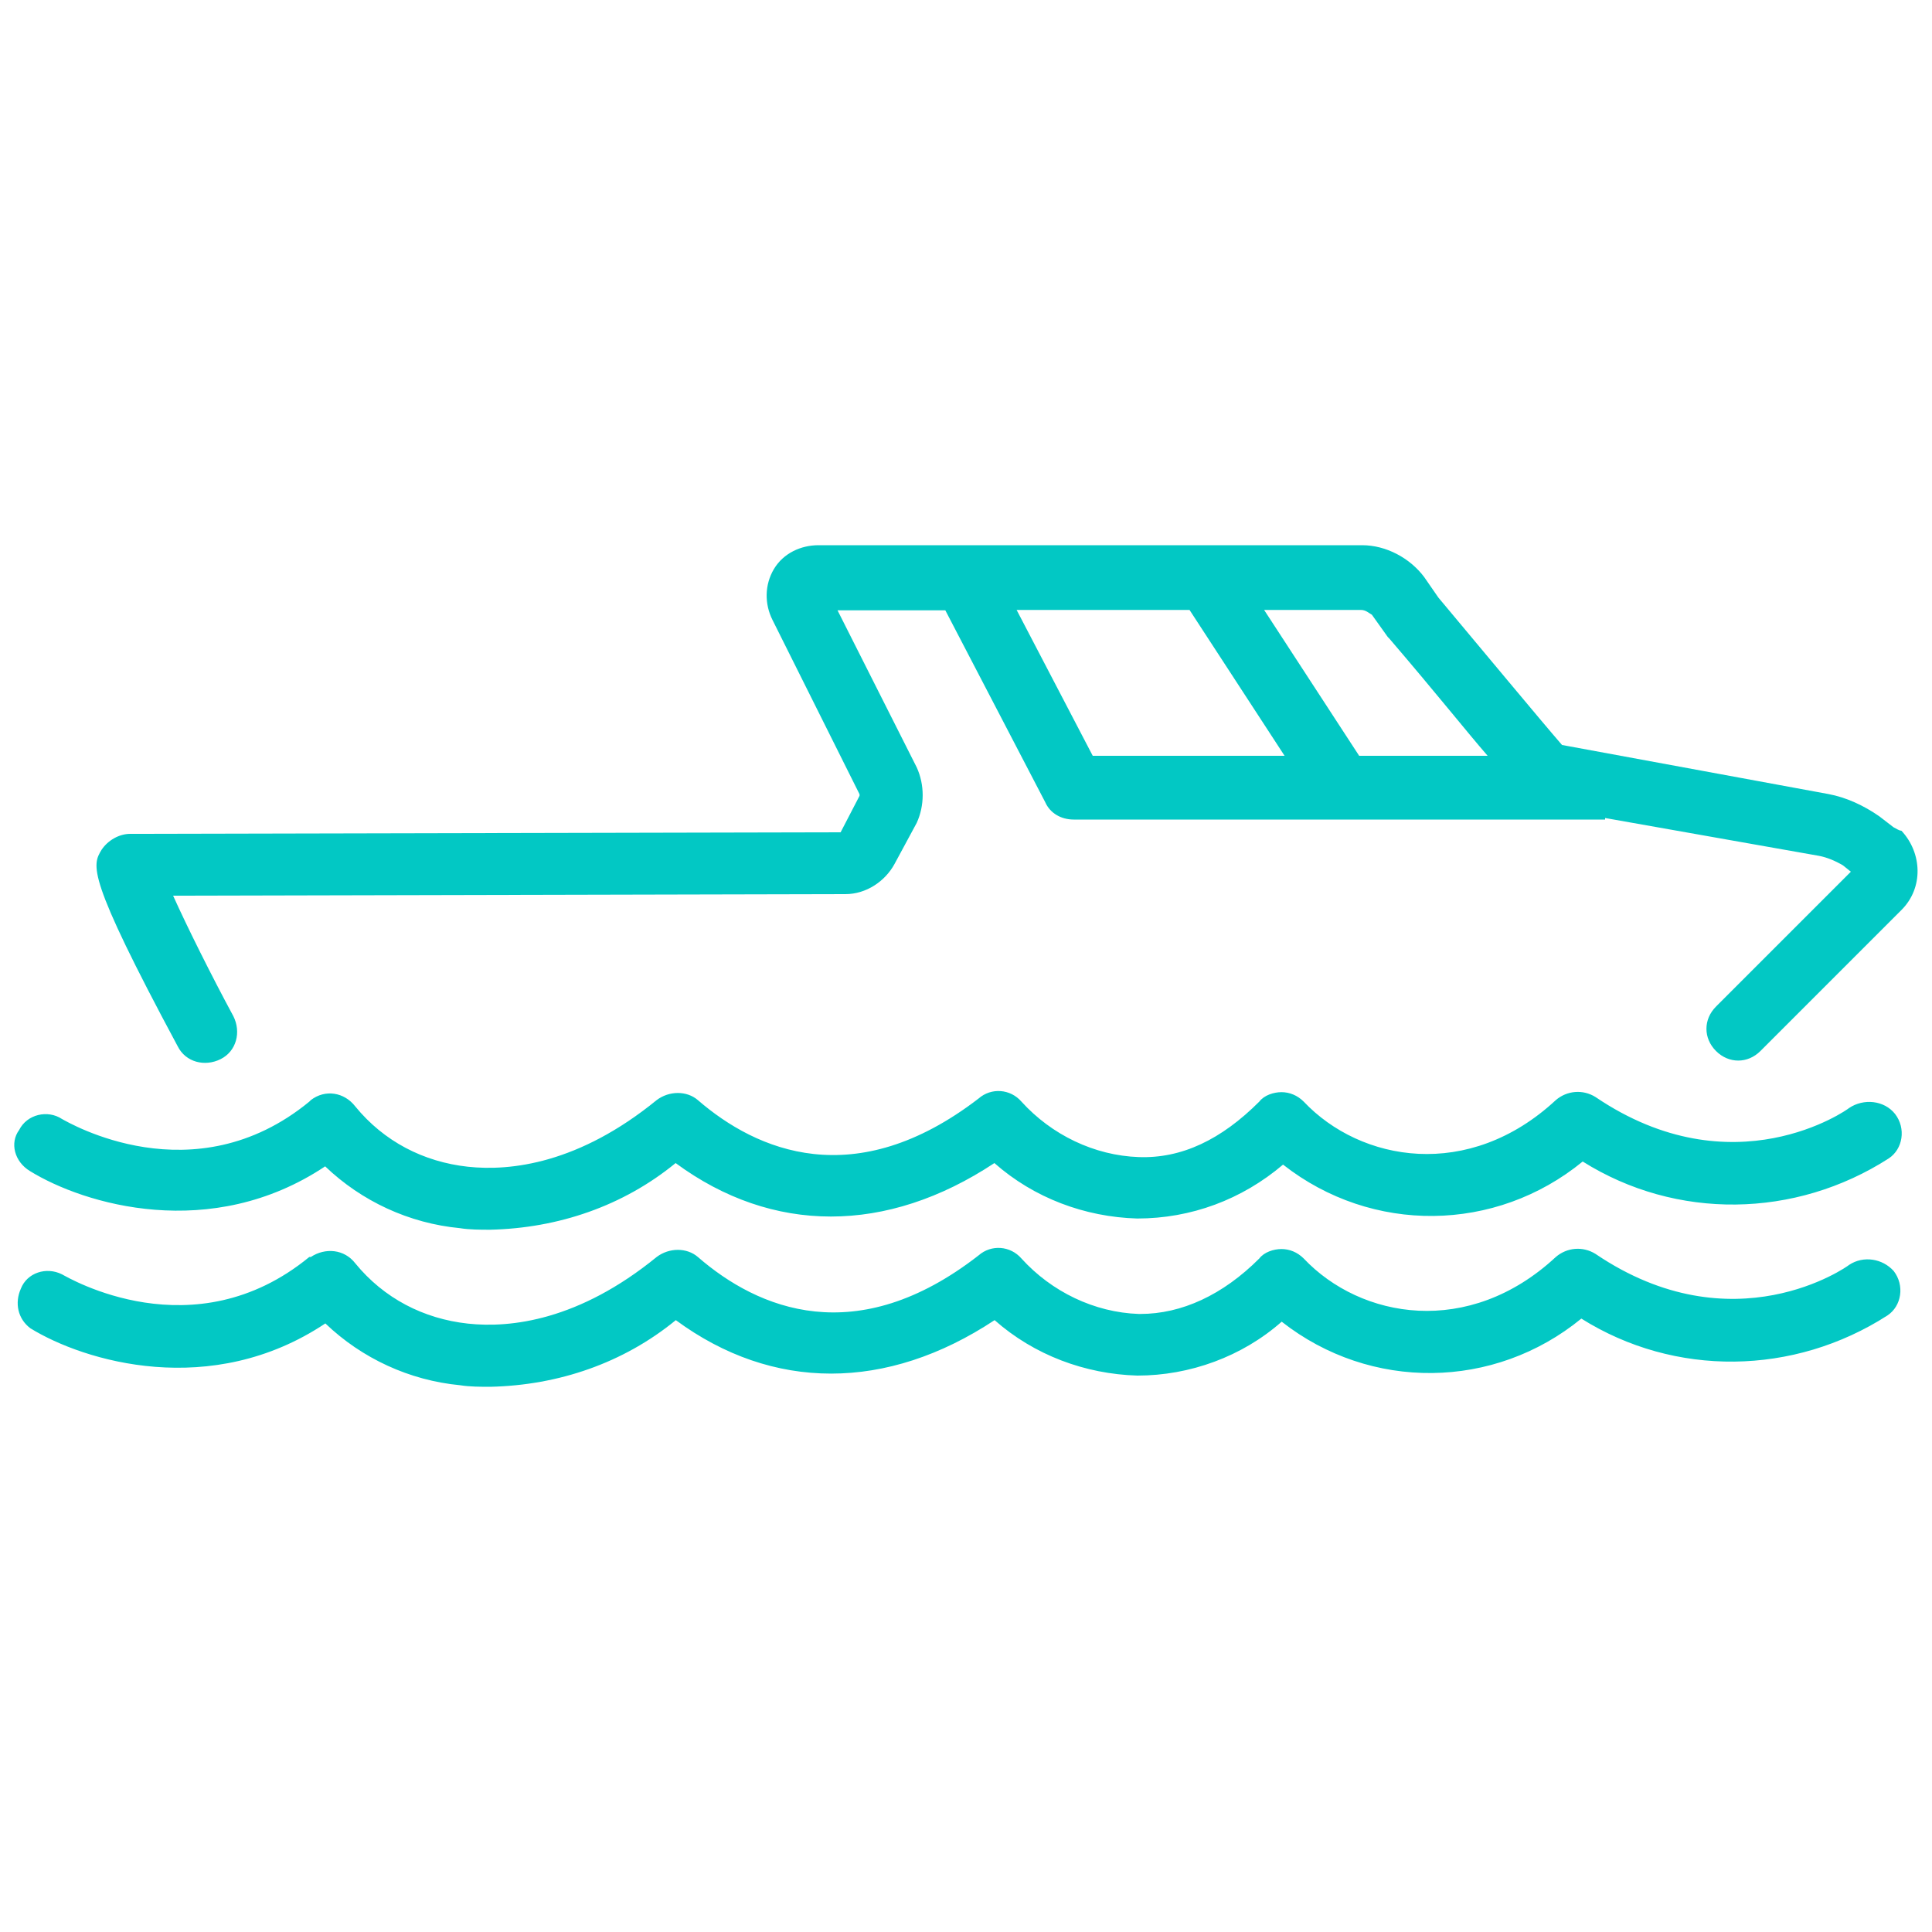
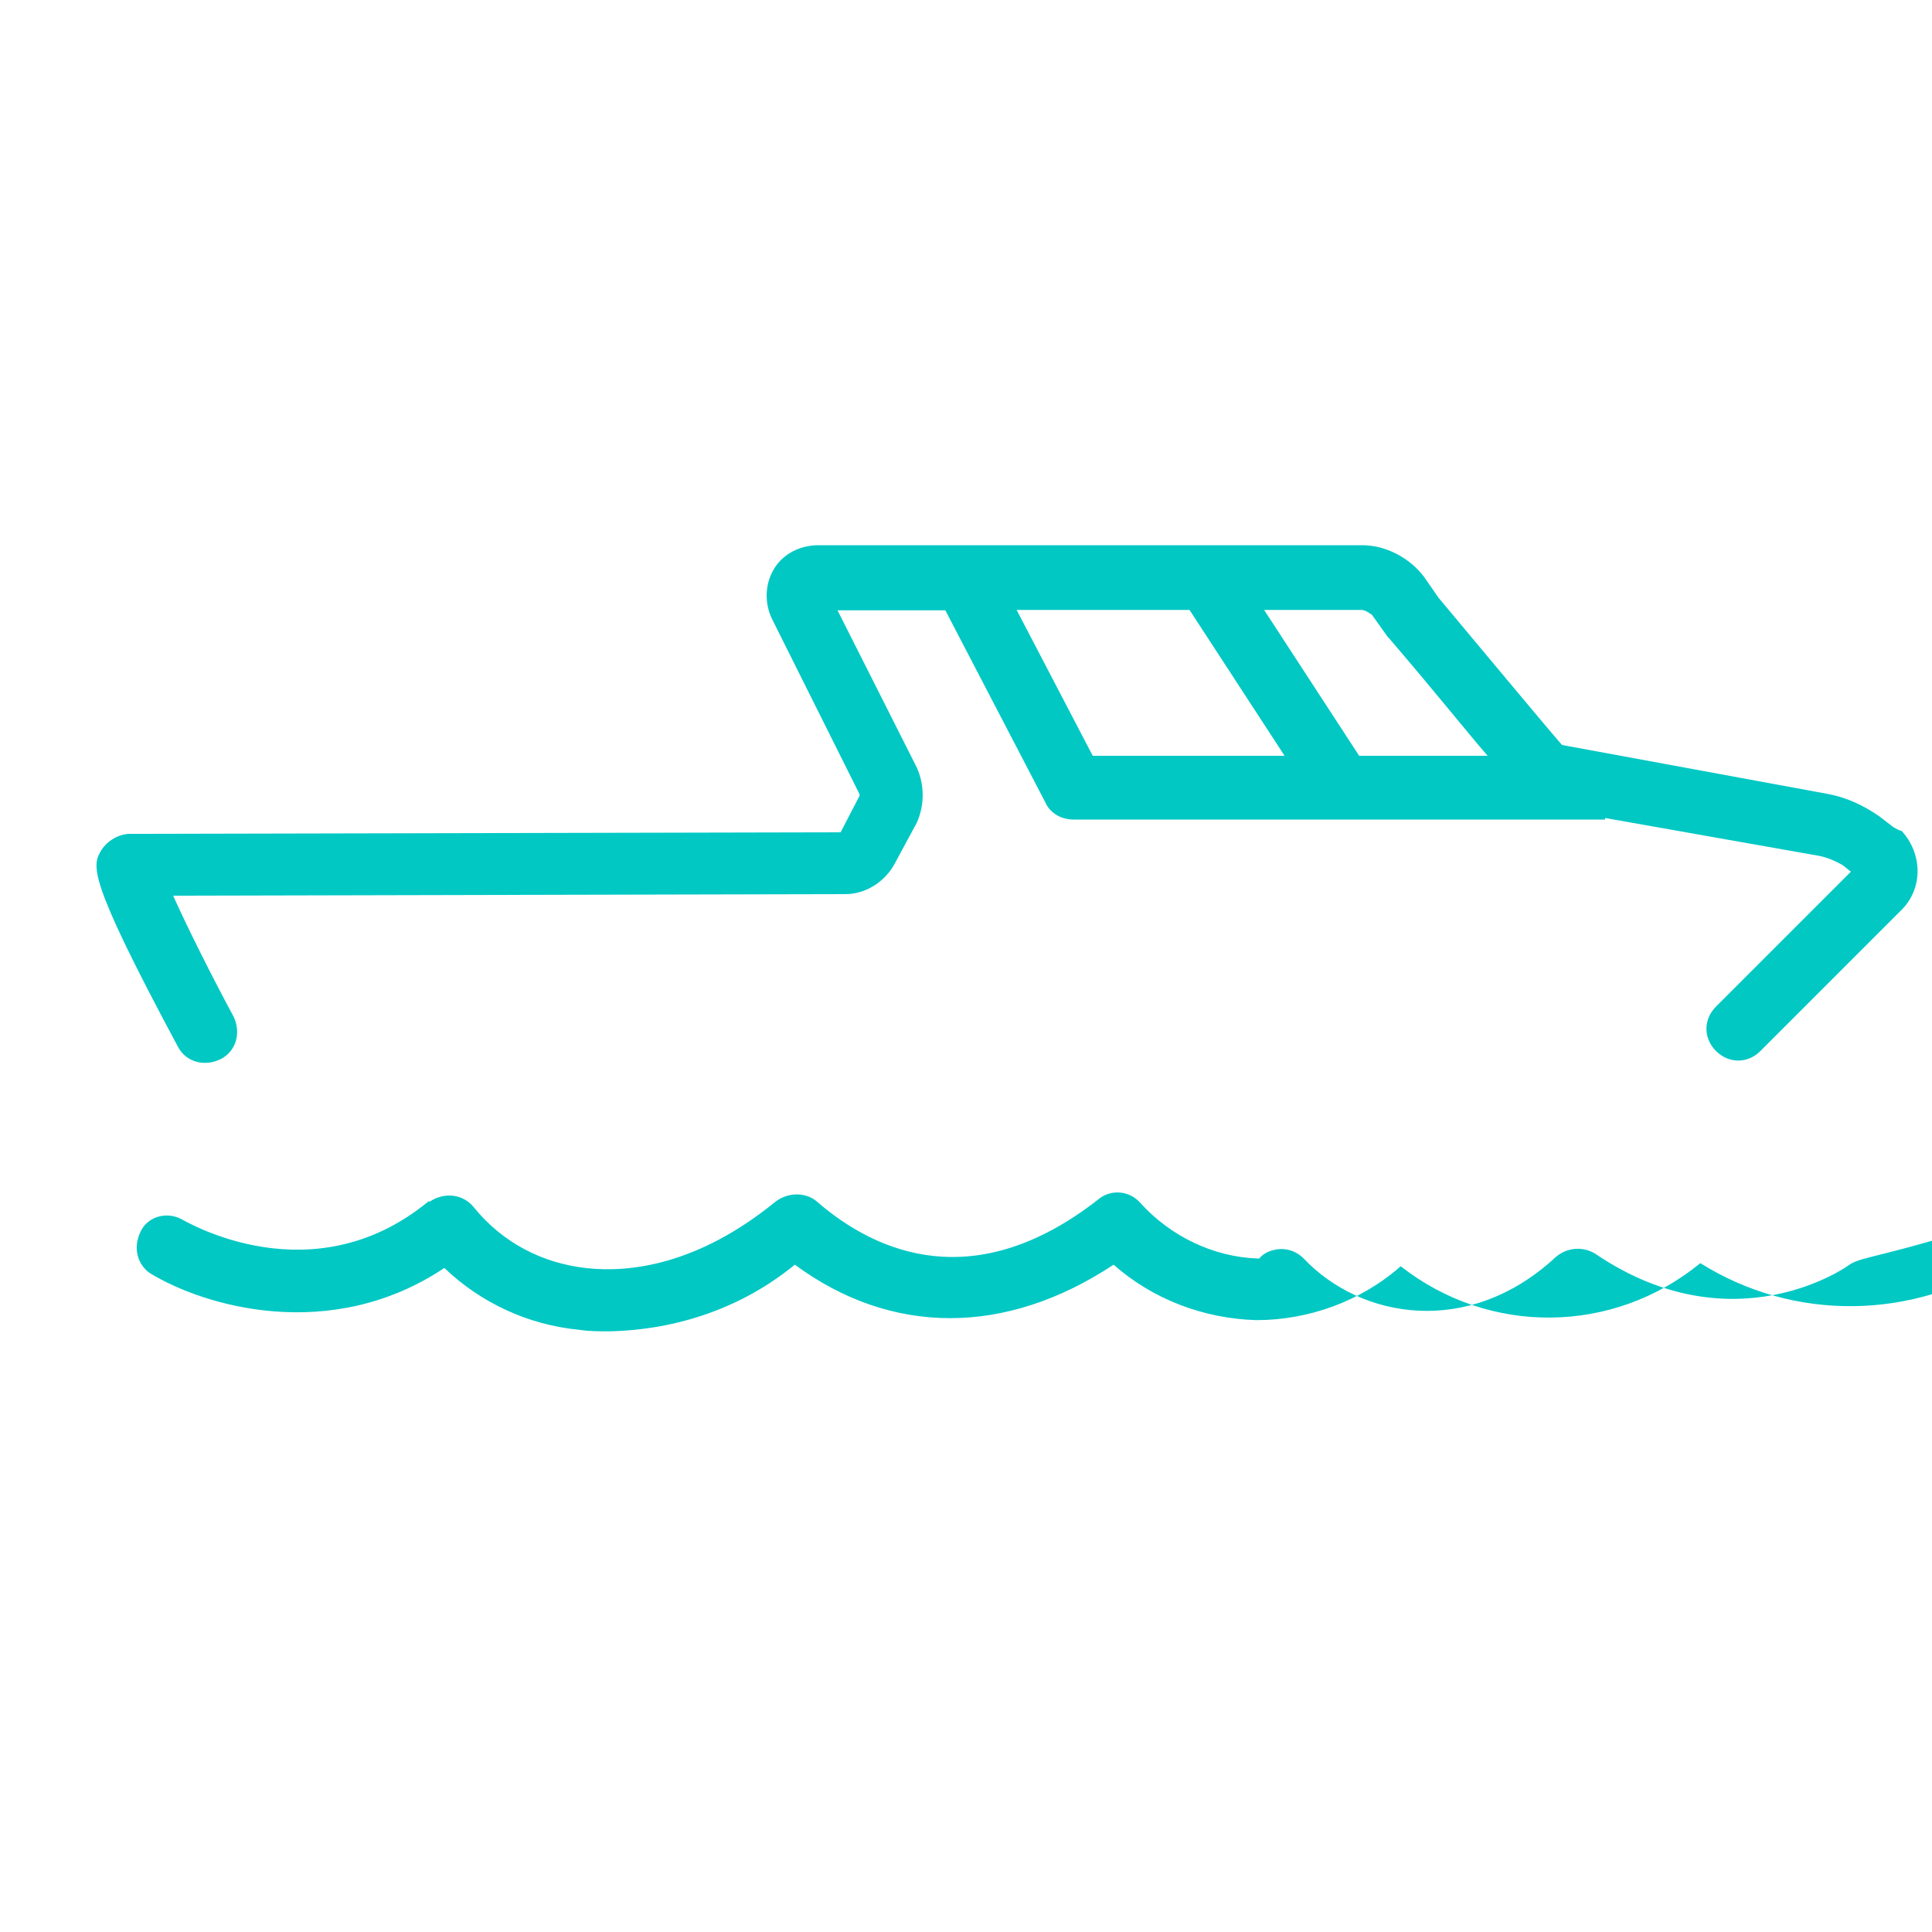
<svg xmlns="http://www.w3.org/2000/svg" version="1.1" id="Layer_1" x="0px" y="0px" viewBox="0 0 1000 1000" style="enable-background:new 0 0 1000 1000;" xml:space="preserve">
  <style type="text/css">
	.st0{fill:#02C8C4;}
</style>
  <g id="Layer_2_5_">
    <g id="svg2_5_">
      <g id="g10_3_">
        <g id="g12_3_">
          <g id="g14_3_">
            <g id="g20_3_">
              <path id="path22_3_" class="st0" d="M703.5,391.2l-49.2-75.5h50.1c2.5,0,4.1,1.6,5.7,2.5l8.2,11.5l0.8,0.8        c24.6,28.7,40.2,48.4,50.9,60.7H703.5z M565.6,391.2l-39.4-75.5h89.5l49.2,75.5H565.6z M980.1,428.2l-7.4-5.7        c-8.2-5.7-17.2-9.8-26.3-11.5l-137.9-25.4c-10.7-12.3-42.7-50.9-64-76.3l-7.4-10.7c-7.4-9.8-19.7-16.4-32-16.4H423.6        c-9,0-18.1,4.1-23,12.3c-4.9,8.2-4.9,18.1-0.8,26.3l45.1,90.3c0,0,0,0,0,0.8l-9.8,18.9l-367.7,0.8c-5.7,0-11.5,3.3-14.8,8.2        c-4.9,8.2-8.2,13.1,39.4,101.8c4.1,8.2,14,10.7,22.2,6.6s10.7-14,6.6-22.2l0,0c-11.5-21.3-23.8-46-31.2-62.4l348-0.8        c10.7,0,20.5-6.6,25.4-15.6l11.5-21.3c4.1-9,4.1-19.7,0-28.7l-41-81.3h55.8l51.7,99.3c2.5,5.7,8.2,9,14.8,9h275v-0.8        L941.6,443c4.1,0.8,8.2,2.5,12.3,4.9l4.1,3.3l-69.8,69.8c-6.6,6.6-6.6,16.4,0,23s16.4,6.6,23,0l73-73        c11.5-11.5,10.7-29.5,0-41C982.6,429.8,981.8,429,980.1,428.2" />
            </g>
            <g id="g24_2_">
-               <path id="path26_2_" class="st0" d="M957.1,573.5c-0.8,0.8-59.9,42.7-131.3-5.7c-6.6-4.1-14.8-3.3-20.5,1.6        c-45.1,41.9-101,32-130.5,0.8c-3.3-3.3-7.4-4.9-11.5-4.9s-9,1.6-11.5,4.9c-19.7,19.7-40.2,29.5-62.4,28.7        c-23-0.8-45.1-11.5-60.7-28.7c-5.7-6.6-15.6-7.4-22.2-1.6c-64,49.2-114.9,27.1-145.3,0.8c-5.7-4.9-14.8-4.9-21.3,0        c-40.2,32.8-75.5,36.9-97.7,34.5c-23-2.5-43.5-13.1-58.3-31.2c-5.7-7.4-15.6-9-23-3.3c0,0,0,0-0.8,0.8        c-59.9,49.2-124.8,10.7-128,9c-7.4-4.9-18.1-2.5-22.2,5.7c-4.9,6.6-2.5,16.4,5.7,21.3c27.9,17.2,93.6,36.9,152.7-2.5        c18.9,18.1,43.5,29.5,69.8,32c4.9,0.8,10.7,0.8,15.6,0.8c35.3-0.8,68.9-12.3,96-34.5c50.1,36.9,109.2,36.9,165,0        c20.5,18.1,46.8,27.9,73.9,28.7c27.9,0,54.2-9.8,75.5-27.9c46,36.1,110,35.3,155.1-1.6c48.4,30.4,110,29.5,158.4-1.6        c7.4-4.9,9-15.6,3.3-23C975.2,569.4,964.5,568.5,957.1,573.5" />
-             </g>
+               </g>
            <g id="g28_2_">
-               <path id="path30_2_" class="st0" d="M957.1,654.7c-0.8,0.8-59.9,42.7-131.3-5.7c-6.6-4.1-14.8-3.3-20.5,1.6        c-45.1,41.9-101,32-130.5,0.8c-3.3-3.3-7.4-4.9-11.5-4.9s-9,1.6-11.5,4.9c-18.9,18.9-40.2,28.7-61.6,28.7h-0.8        c-23-0.8-45.1-11.5-60.7-28.7c-5.7-6.6-15.6-7.4-22.2-1.6c-63.2,49.2-114.1,27.9-145.3,0.8c-5.7-4.9-14.8-4.9-21.3,0        c-40.2,32.8-75.5,36.9-97.7,34.5c-23-2.5-43.5-13.1-58.3-31.2c-5.7-7.4-15.6-8.2-23-3.3c0,0,0,0-0.8,0        c-59.9,49.2-124.8,10.7-128,9c-8.2-4.1-18.1-0.8-21.3,7.4c-3.3,7.4-1.6,15.6,4.9,20.5c27.9,17.2,93.6,36.9,152.7-2.5        c18.9,18.1,43.5,29.5,69.8,32c4.9,0.8,10.7,0.8,15.6,0.8c35.3-0.8,68.9-12.3,96-34.5c50.1,36.9,109.2,36.9,165,0        c20.5,18.1,46.8,27.9,73.9,28.7c27.1,0,54.2-9.8,74.7-27.9c46,36.1,110,35.3,155.1-1.6c48.4,30.4,110,29.5,158.4-1.6        c7.4-4.9,9-15.6,3.3-23C974.4,651.4,964.5,649.8,957.1,654.7" />
+               <path id="path30_2_" class="st0" d="M957.1,654.7c-0.8,0.8-59.9,42.7-131.3-5.7c-6.6-4.1-14.8-3.3-20.5,1.6        c-45.1,41.9-101,32-130.5,0.8c-3.3-3.3-7.4-4.9-11.5-4.9s-9,1.6-11.5,4.9h-0.8        c-23-0.8-45.1-11.5-60.7-28.7c-5.7-6.6-15.6-7.4-22.2-1.6c-63.2,49.2-114.1,27.9-145.3,0.8c-5.7-4.9-14.8-4.9-21.3,0        c-40.2,32.8-75.5,36.9-97.7,34.5c-23-2.5-43.5-13.1-58.3-31.2c-5.7-7.4-15.6-8.2-23-3.3c0,0,0,0-0.8,0        c-59.9,49.2-124.8,10.7-128,9c-8.2-4.1-18.1-0.8-21.3,7.4c-3.3,7.4-1.6,15.6,4.9,20.5c27.9,17.2,93.6,36.9,152.7-2.5        c18.9,18.1,43.5,29.5,69.8,32c4.9,0.8,10.7,0.8,15.6,0.8c35.3-0.8,68.9-12.3,96-34.5c50.1,36.9,109.2,36.9,165,0        c20.5,18.1,46.8,27.9,73.9,28.7c27.1,0,54.2-9.8,74.7-27.9c46,36.1,110,35.3,155.1-1.6c48.4,30.4,110,29.5,158.4-1.6        c7.4-4.9,9-15.6,3.3-23C974.4,651.4,964.5,649.8,957.1,654.7" />
            </g>
          </g>
        </g>
      </g>
    </g>
  </g>
</svg>